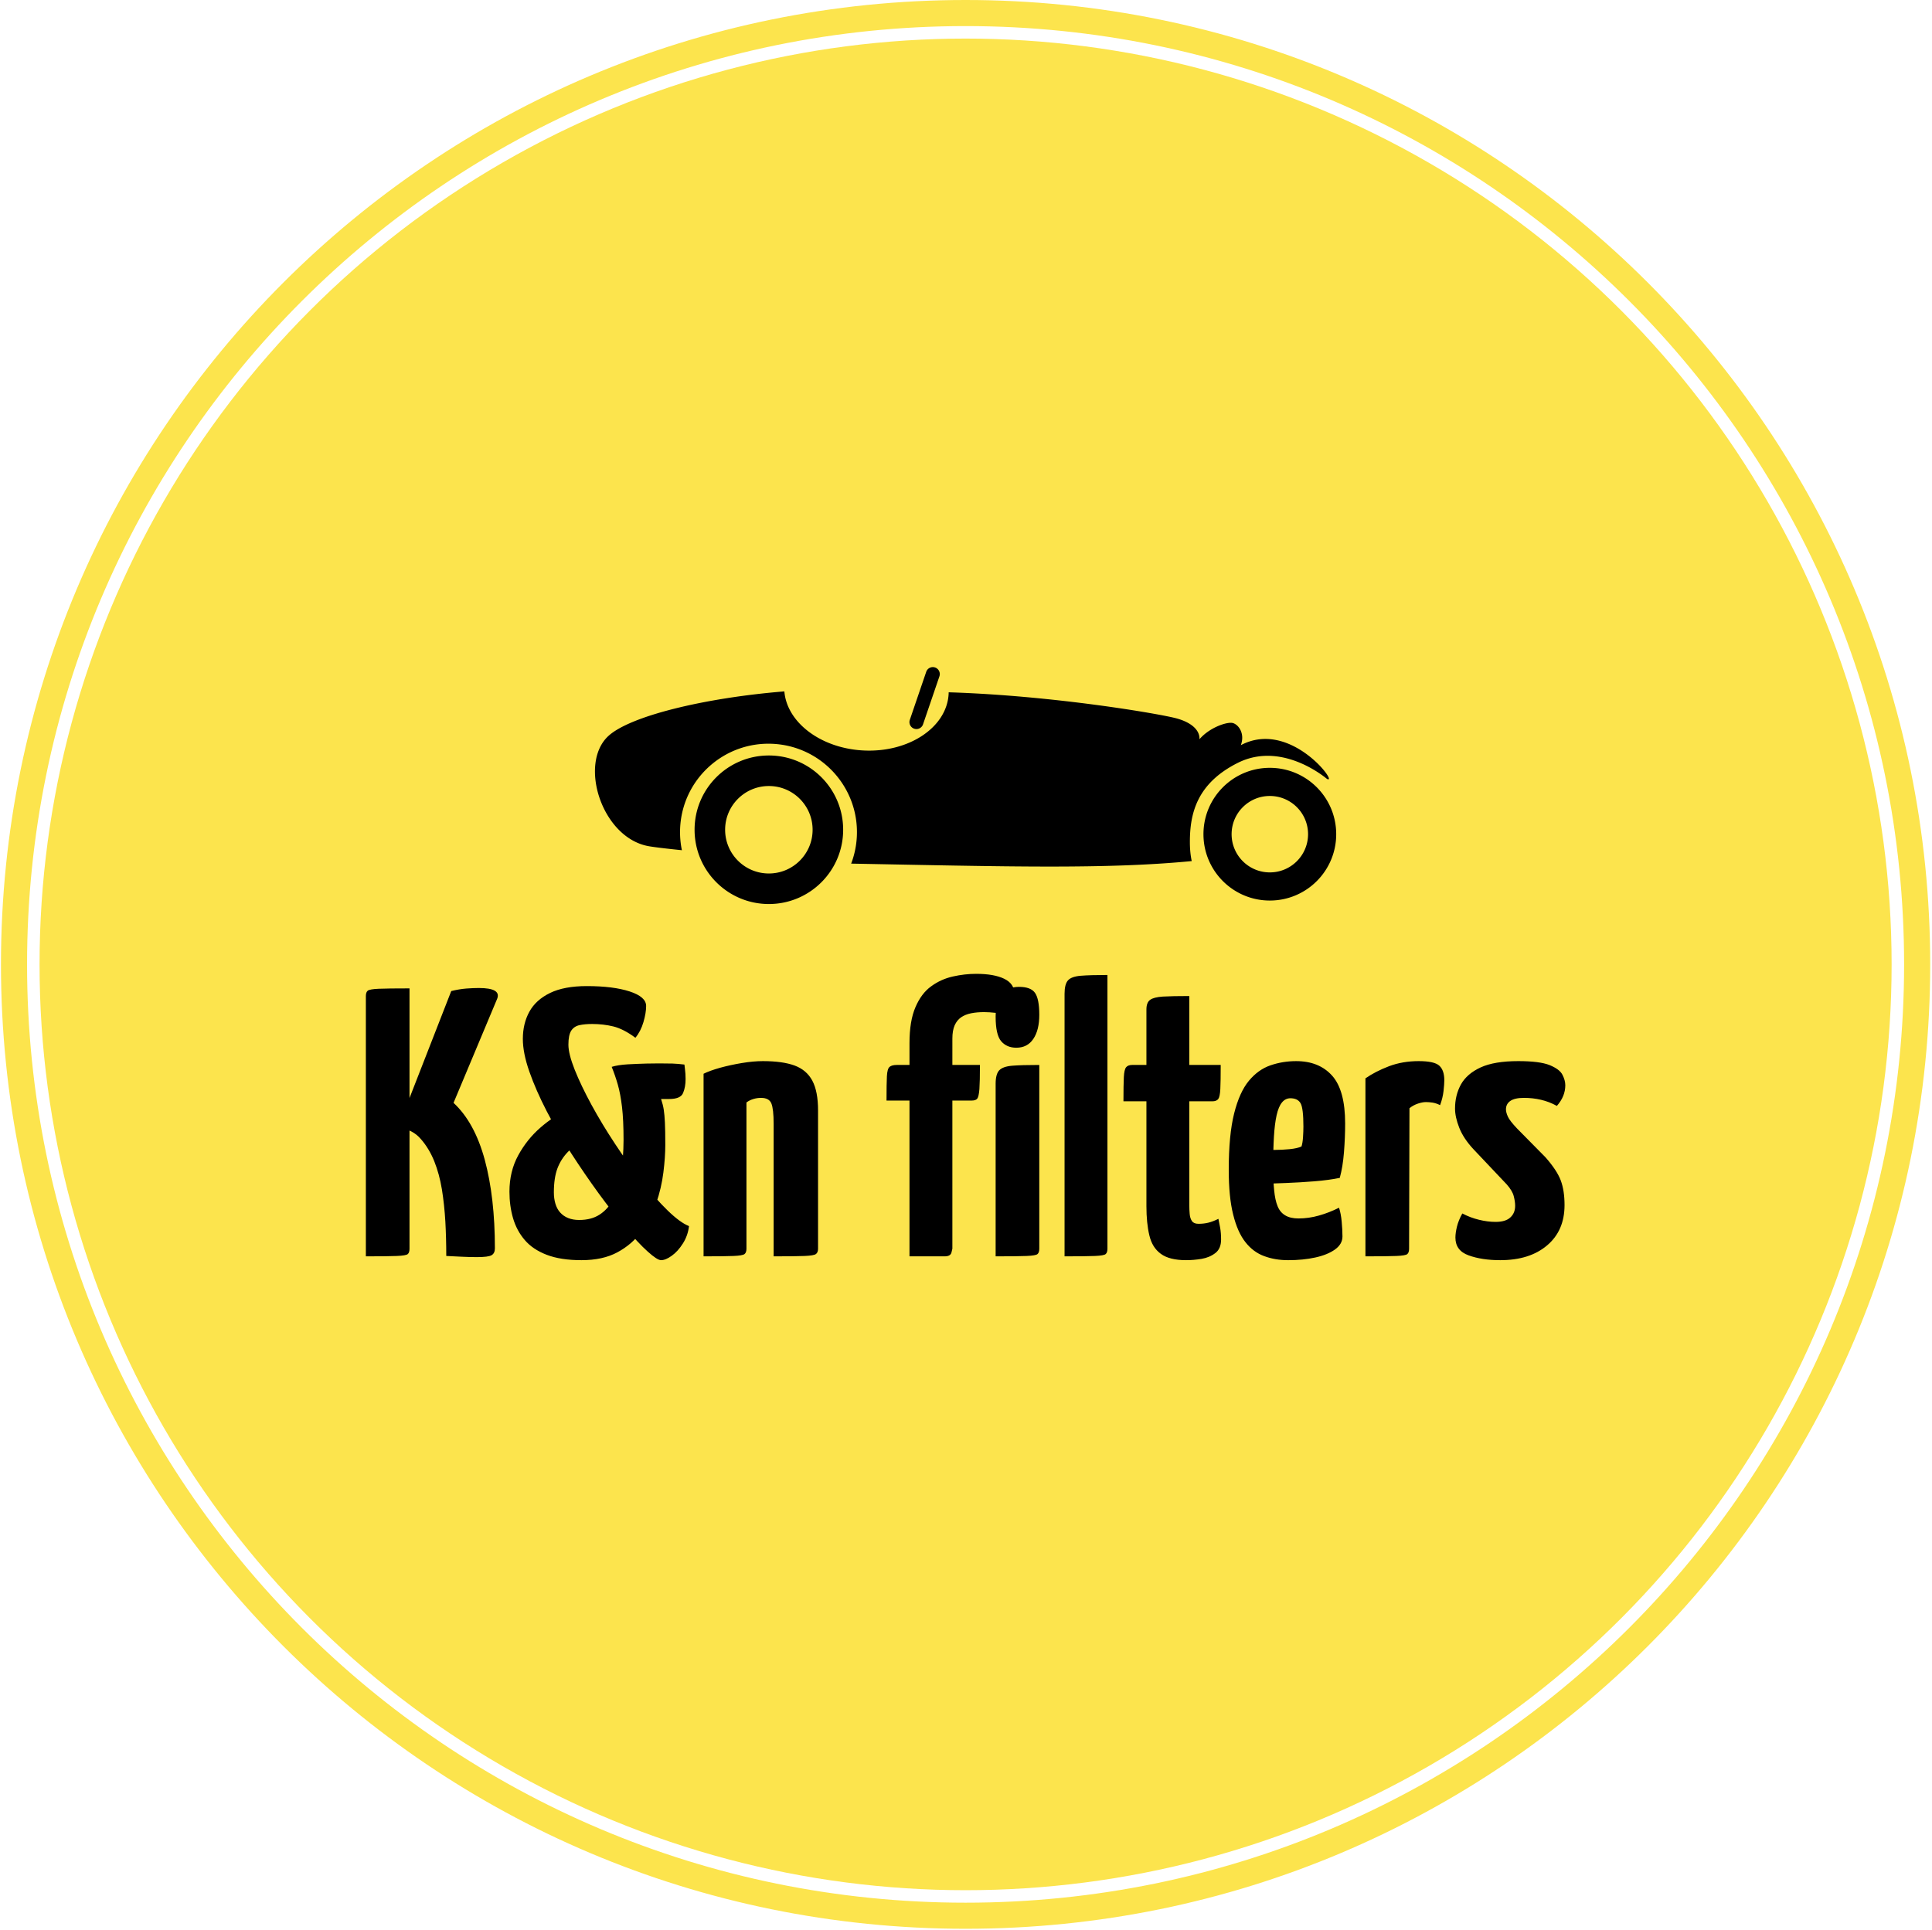
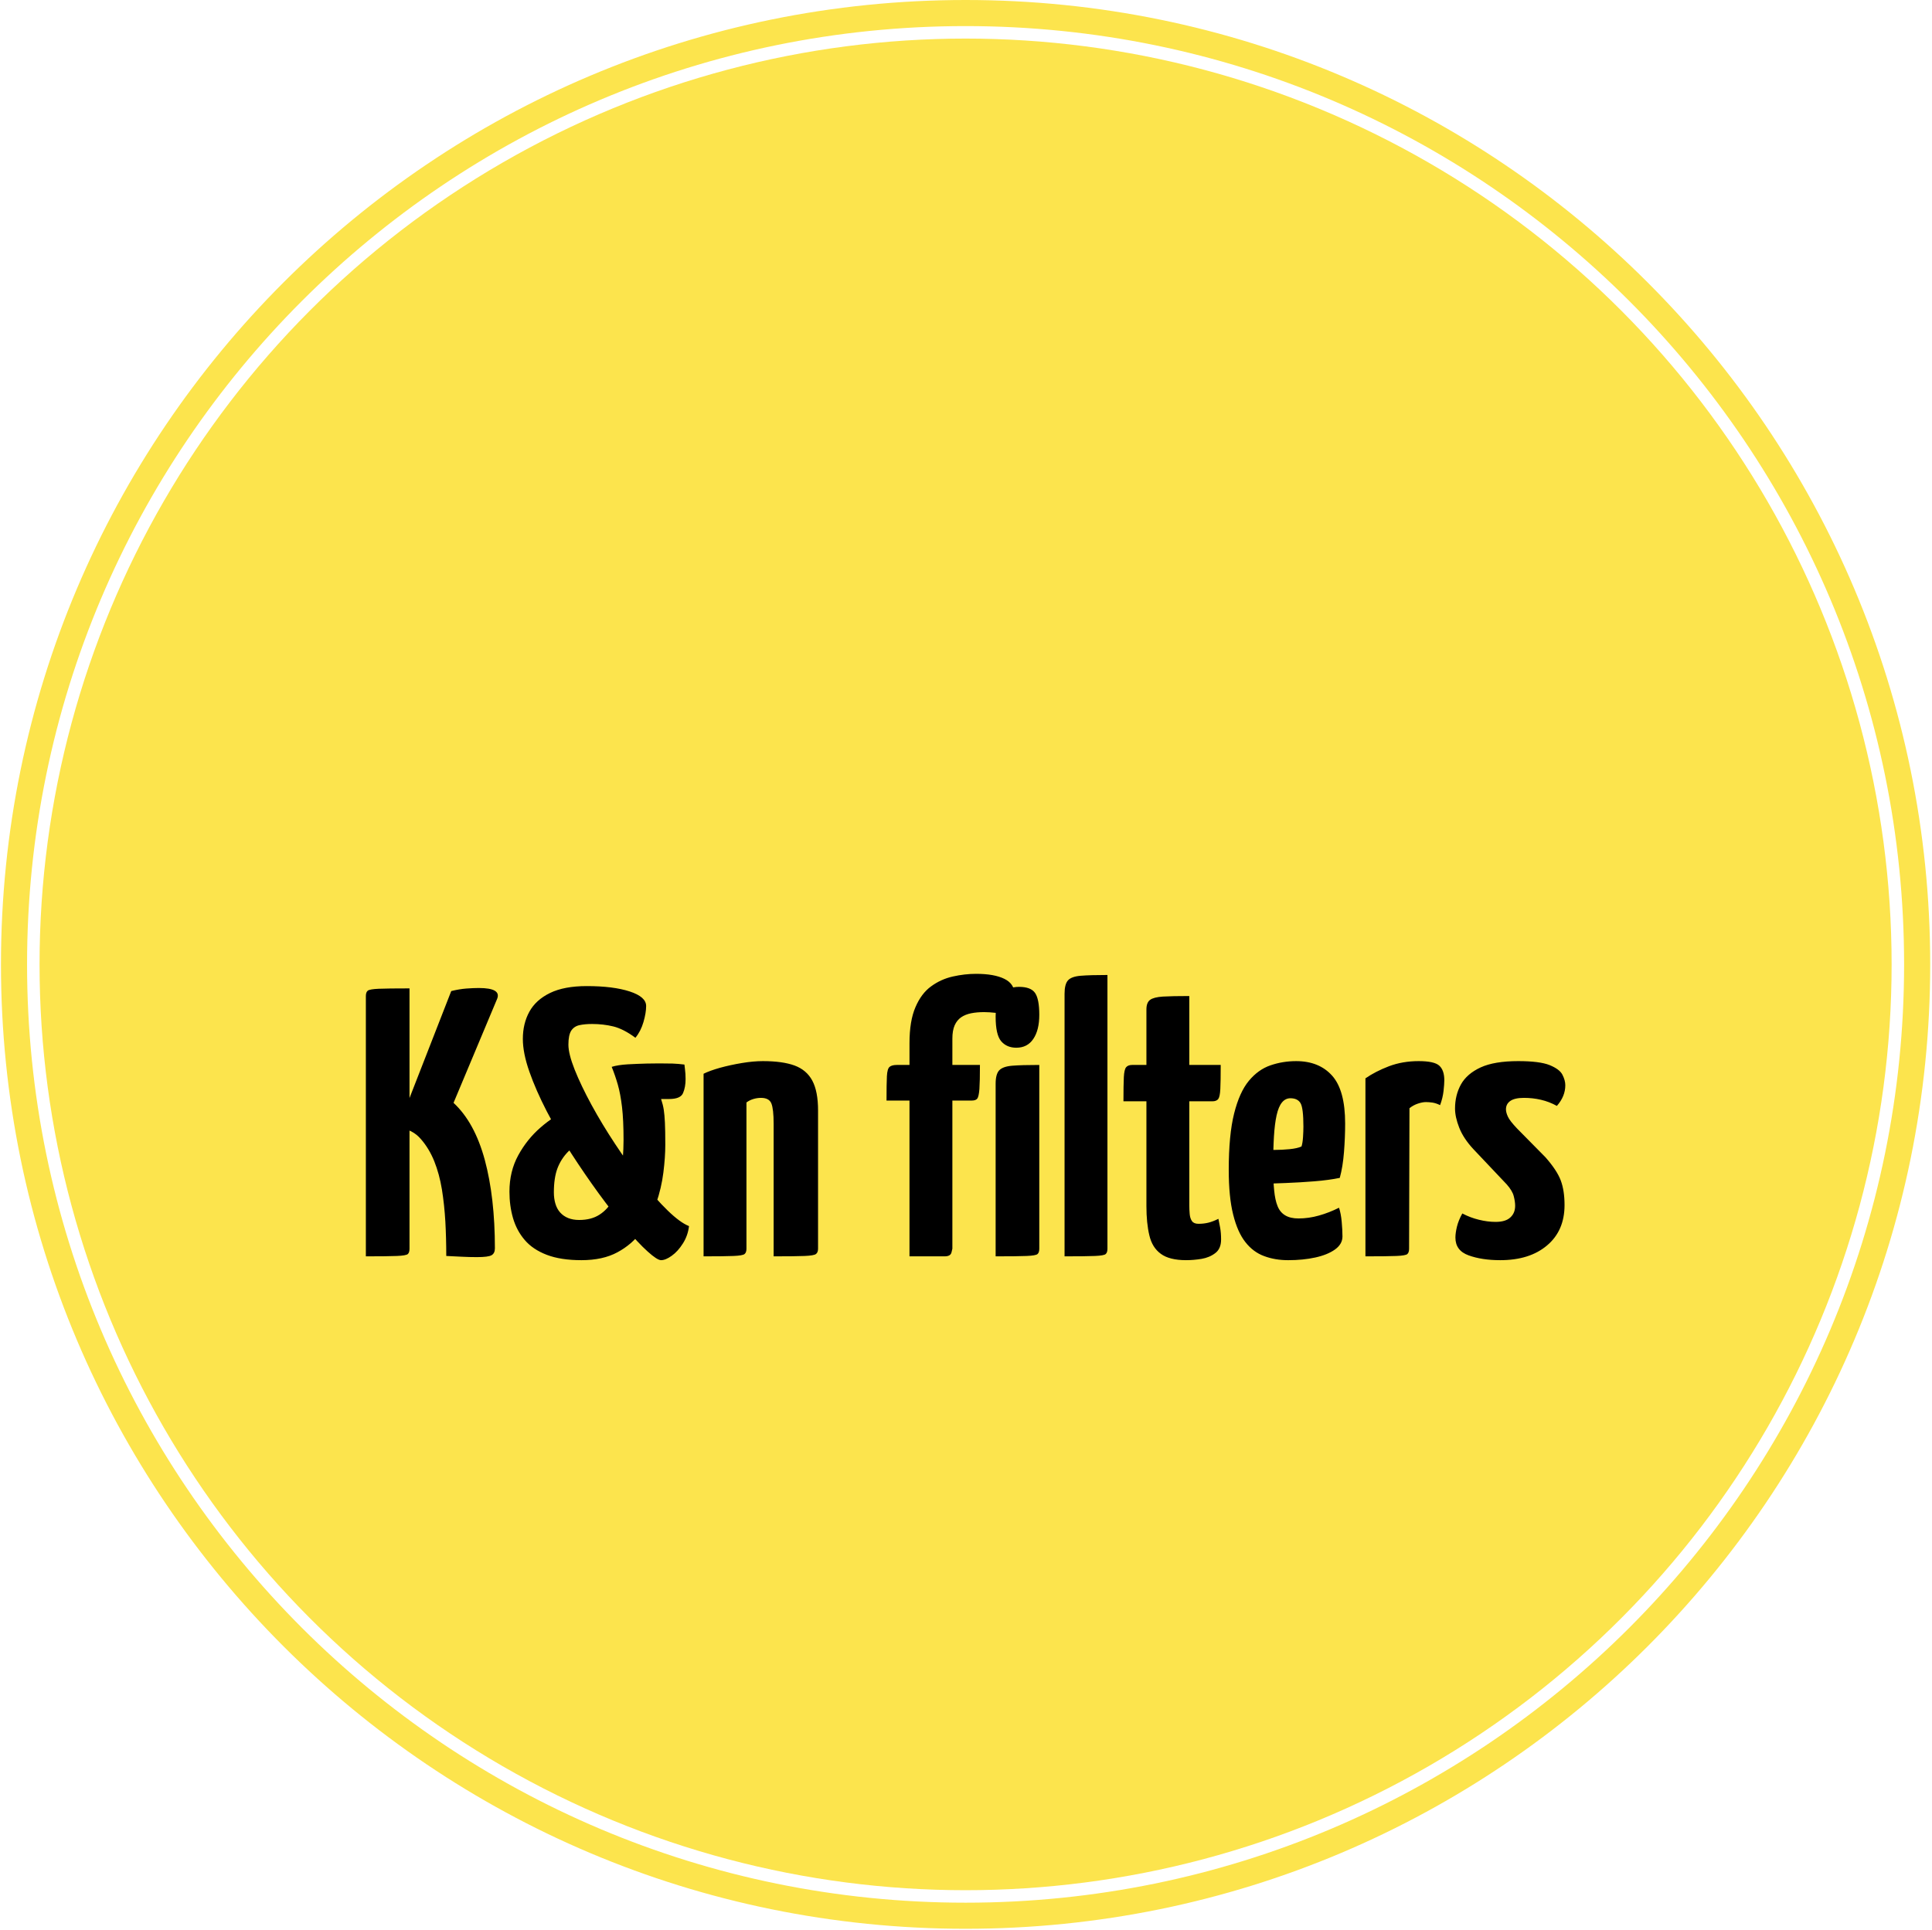
<svg xmlns="http://www.w3.org/2000/svg" viewBox="0 0 1000 999">
  <g transform="matrix(1,0,0,1,-0.216,-0.216)">
    <svg width="1000" height="999" data-background-color="#ffffff" viewBox="0 0 343 343">
      <g transform="matrix(1,0,0,1,0.074,0.074)">
        <svg width="342.852" height="342.852" viewBox="0 0 342.852 342.852">
          <g>
            <svg />
          </g>
          <g>
            <svg width="342.852" height="342.852" viewBox="0 0 342.852 342.852">
              <g fill="#fce44d">
                <path stroke="transparent" d="M0 171.426C0 76.75 76.75 0 171.426 0c94.676 0 171.426 76.75 171.426 171.426 0 94.676-76.75 171.426-171.426 171.426C76.75 342.852 0 266.102 0 171.426zm171.426 166.787c92.114 0 166.787-74.673 166.787-166.787S263.54 4.639 171.426 4.638C79.312 4.638 4.639 79.311 4.638 171.426c0 92.114 74.673 166.787 166.788 166.787z" data-fill-palette-color="tertiary" />
                <circle cx="171.426" cy="171.426" r="164.569" data-fill-palette-color="tertiary" />
              </g>
              <g transform="matrix(1,0,0,1,64.847,118.581)">
                <svg width="213.158" height="105.69" viewBox="0 0 213.158 105.69">
                  <g>
                    <svg width="213.158" height="105.69" viewBox="0 0 213.158 105.69">
                      <g>
                        <svg width="213.158" height="105.69" viewBox="0 0 213.158 105.69">
                          <g transform="matrix(1,0,0,1,0,54.257)">
                            <svg width="213.158" height="51.433" viewBox="0 0 213.158 51.433">
                              <g>
                                <svg width="213.158" height="51.433" viewBox="0 0 213.158 51.433">
                                  <g>
                                    <svg width="213.158" height="51.433" viewBox="0 0 213.158 51.433">
                                      <g transform="matrix(1,0,0,1,0,0)">
                                        <svg width="213.158" height="51.433" data-palette-color="#000000" viewBox="1.4 -36.9 156.63 37.4">
                                          <path d="M15.9.1q-.95 0-1.95-.05t-2.05-.1q0-2.3-.12-4.5-.13-2.2-.45-4.2-.33-2-1-3.68-.68-1.67-1.73-2.87-.55-.65-1.27-1.02-.73-.38-1.43-.43v-.85l6.65-17.05q1-.25 1.95-.33.95-.07 1.65-.07 2.95 0 2.4 1.4l-5.7 13.6q2.75 2.55 4.08 7.45 1.32 4.9 1.32 11.55 0 .65-.43.9Q17.4.1 15.9.1ZM1.4 0v-34q0-.5.25-.7.25-.2 1.43-.25Q4.25-35 7.1-35v34q0 .5-.22.7-.23.2-1.43.25Q4.25 0 1.4 0Zm38.55.5q-.5 0-1.75-1.13-1.25-1.12-2.9-3.1-1.65-1.97-3.48-4.47-1.82-2.5-3.6-5.25-1.77-2.75-3.2-5.5-1.42-2.75-2.27-5.18-.85-2.42-.85-4.27 0-2 .85-3.55.85-1.55 2.7-2.45 1.85-.9 4.8-.9 3.45 0 5.6.7 2.15.7 2.15 1.9 0 .9-.35 2.1-.35 1.2-1.05 2.05-1.55-1.15-2.88-1.48-1.32-.32-2.77-.32-.95 0-1.65.15t-1.08.72q-.37.58-.37 1.83 0 1.2.82 3.27.83 2.08 2.2 4.6 1.38 2.53 3.08 5.1 1.7 2.58 3.47 4.85 1.78 2.28 3.4 3.85 1.63 1.58 2.78 2.03-.15 1.25-.8 2.27-.65 1.03-1.45 1.6-.8.58-1.4.58Zm-10.4 0q-2.7 0-4.53-.7-1.82-.7-2.87-1.93-1.05-1.22-1.53-2.85-.47-1.62-.47-3.47 0-2.65 1.15-4.75t2.9-3.62q1.75-1.53 3.6-2.33l2.35 3.8q-1.4.75-2.33 1.67-.92.93-1.4 2.18-.47 1.25-.47 3.15 0 .8.2 1.47.2.68.62 1.15.43.48 1.05.73.63.25 1.43.25 1.6 0 2.67-.7 1.08-.7 1.7-1.88.63-1.17.93-2.57.3-1.4.4-2.8.1-1.4.1-2.5 0-2.6-.2-4.3-.2-1.7-.55-2.93-.35-1.22-.8-2.32.8-.25 2.1-.33 1.3-.07 2.47-.1 1.18-.02 1.63-.02 1 0 1.75.02.75.03 1.55.13l.07.6q.08.6.08 1.3 0 1.05-.33 1.82-.32.78-1.82.78h-1.05q.25.75.35 1.4.1.65.15 1.67.05 1.03.05 2.93 0 1.6-.25 3.6t-.93 4q-.67 2-1.92 3.7-1.25 1.7-3.15 2.72Q32.35.5 29.55.5ZM45.5 0v-23.85q.8-.4 2.15-.78Q49-25 50.5-25.25t2.75-.25q2.55 0 4.12.57 1.58.58 2.33 1.98t.75 3.9V-1q0 .5-.28.7-.27.2-1.47.25-1.2.05-4.05.05v-17.3q0-1.95-.3-2.68-.3-.72-1.35-.72-.5 0-1 .15t-.9.45V-1q0 .5-.25.7-.25.2-1.43.25Q48.25 0 45.5 0Zm31.49 0h-4.6v-20.35h-3q0-2.2.05-3.18.05-.97.35-1.22t.95-.25h1.65v-2.85q0-2.9.78-4.7.77-1.8 2.05-2.72 1.27-.93 2.82-1.28 1.55-.35 3.05-.35 2.35 0 3.68.65 1.32.65 1.32 1.95 0 .65-.15 1.5t-.4 1.55q-.95-.45-1.85-.55-.9-.1-1.55-.1-.95 0-1.7.15t-1.3.52q-.55.38-.85 1.05-.3.68-.3 1.73V-25h3.6q0 2.15-.07 3.15-.08 1-.28 1.25t-.7.25h-2.55V-1l-.12.5q-.13.5-.88.5Zm6.65 0v-22.55q0-1.25.47-1.75.48-.5 1.7-.6 1.23-.1 3.53-.1v24q0 .5-.23.7-.22.2-1.42.25-1.2.05-4.05.05Zm2.7-27.25q-1.25 0-1.98-.85-.72-.85-.72-3.2 0-1.75.75-2.83.75-1.07 2.3-1.07 1.55 0 2.1.8t.55 2.85q0 2-.78 3.15-.77 1.15-2.22 1.15ZM92.64 0v-34.3q0-1.25.45-1.75t1.67-.6q1.23-.1 3.48-.1V-1q0 .5-.23.7-.22.2-1.4.25-1.17.05-3.97.05Zm15.89.5q-2.2 0-3.32-.83-1.13-.82-1.5-2.42-.38-1.6-.38-3.8v-13.7h-3q0-2.15.05-3.15t.3-1.3q.25-.3.8-.3h1.85v-7.25q0-.9.48-1.25.47-.35 1.67-.43 1.2-.07 3.45-.07v9h4.1q0 2.15-.05 3.15t-.27 1.3q-.23.3-.78.3h-3v13.6q0 .55.05 1.12.05.58.3.93.25.35.85.35.7 0 1.3-.15.6-.15 1.3-.5.1.5.23 1.17.12.68.12 1.53 0 1.2-.75 1.77-.75.58-1.8.76-1.05.17-2 .17Zm13.3 0q-1.7 0-3.12-.53-1.43-.52-2.45-1.82-1.03-1.3-1.6-3.6-.58-2.3-.58-5.85 0-4.55.7-7.35t1.93-4.28q1.22-1.47 2.82-2.02 1.6-.55 3.35-.55 3 0 4.7 1.9 1.7 1.9 1.7 6.25 0 1.8-.15 3.72-.15 1.93-.55 3.38-1.45.3-3.35.45-1.9.15-3.7.22-1.8.08-2.97.08h-1.18l.1-4.45.73.02q.72.03 1.77.03t2.05-.1q1-.1 1.55-.35.15-.45.2-1.23.05-.77.05-1.37 0-2.4-.37-3.05-.38-.65-1.33-.65-.65 0-1.1.55-.45.55-.7 1.67-.25 1.13-.35 2.8-.1 1.68-.1 3.98 0 1.75.13 3.02.12 1.28.45 2.08.32.8 1 1.2.67.4 1.72.4 1.35 0 2.68-.38 1.32-.37 2.62-1.02.25.75.35 1.82.1 1.08.1 1.93 0 1-.97 1.7-.98.7-2.58 1.05-1.6.35-3.55.35Zm10.1-.5v-23.25q1.3-.9 3.07-1.58 1.78-.67 3.88-.67 2.05 0 2.7.6.65.6.65 1.9 0 .5-.1 1.4-.1.9-.45 1.85-.5-.25-.98-.33-.47-.07-.87-.07-.45 0-1.05.2-.6.2-1.1.6L137.63-1q0 .5-.23.7-.22.2-1.42.25-1.2.05-4.05.05Zm17.6.5q-2.4 0-4.13-.63-1.72-.62-1.72-2.32 0-.6.2-1.43.2-.82.7-1.72 1.05.55 2.17.82 1.13.28 2.18.28 1.3 0 1.92-.58.63-.57.63-1.52 0-.55-.18-1.25-.17-.7-.92-1.55l-4.35-4.6q-1.3-1.4-1.85-2.8t-.55-2.5q0-1.75.77-3.15.78-1.4 2.58-2.23 1.8-.82 4.9-.82 2.8 0 4.1.52 1.3.53 1.67 1.25.38.73.38 1.38 0 1.45-1.1 2.7-1-.55-2.08-.8-1.07-.25-2.22-.25-1.2 0-1.78.4-.57.4-.57 1.1 0 .4.25.95.25.55 1.2 1.55l3.7 3.75q1.5 1.7 2 3.02.5 1.33.5 3.23 0 3.35-2.28 5.27Q153.38.5 149.53.5Z" class="wordmark-text-0" data-fill-palette-color="quaternary" />
                                        </svg>
                                      </g>
                                    </svg>
                                  </g>
                                </svg>
                              </g>
                            </svg>
                          </g>
                          <g transform="matrix(1,0,0,1,40.713,0)">
                            <svg width="131.732" height="42.114" viewBox="0 0 131.732 42.114">
                              <g>
                                <svg xml:space="preserve" width="131.732" height="42.114" class="icon-icon-0" data-fill-palette-color="quaternary" viewBox="30.79 111.64 339.682 108.596">
-                                   <path d="M325.411 155.52c18.883-9.441 37.557 4.65 40.904 7.428.096.026.186.045.283.071 4.26 1.525-17.504-27.44-39.832-15.589 2.029-5.538-1.23-9.616-3.807-10.186-2.574-.568-10.523 2.053-15.148 7.454.203-3.854-3.207-7.541-10.486-9.546-7.279-2.004-56.062-10.455-104.449-11.965-.005.239-.001.476-.013.716-.811 15.421-18.327 27.039-39.128 25.946-19.518-1.025-34.989-12.877-36.152-27.076-36.746 2.99-70.853 11.334-80.709 20.504-13.692 12.739-2.889 46.73 18.62 50.466 2.564.445 7.802 1.08 15.137 1.829a40.547 40.547 0 0 1-.795-10.411c1.174-22.355 20.248-39.525 42.603-38.35 22.355 1.173 39.526 20.247 38.351 42.602a40.503 40.503 0 0 1-2.596 12.305c71.179 1.342 116.513 2.643 156.071-1.163-.602-2.821-.848-5.75-.848-8.759 0-12.939 3.111-26.835 21.994-36.276zm-214.926-3.369c-18.8 0-34.042 15.241-34.042 34.043 0 18.801 15.242 34.042 34.042 34.042 18.802 0 34.043-15.241 34.043-34.042 0-18.801-15.241-34.043-34.043-34.043zm0 54.085c-11.069 0-20.043-8.974-20.043-20.042 0-11.07 8.974-20.043 20.043-20.043 11.07 0 20.043 8.973 20.043 20.043 0 11.069-8.973 20.042-20.043 20.042zm229.569-48.426c-16.797 0-30.414 13.617-30.414 30.416 0 16.797 13.617 30.414 30.414 30.414 16.799 0 30.418-13.617 30.418-30.414 0-16.799-13.619-30.416-30.418-30.416zm.002 47.929c-9.674 0-17.516-7.842-17.516-17.514 0-9.674 7.842-17.516 17.516-17.516 9.672 0 17.516 7.842 17.516 17.516-.001 9.672-7.844 17.514-17.516 17.514zm-162.983-65.871a3.198 3.198 0 0 0 4.059-1.993l7.51-22.004a3.2 3.2 0 0 0-1.993-4.059 3.2 3.2 0 0 0-4.058 1.993l-7.511 22.005a3.196 3.196 0 0 0 1.993 4.058z" data-fill-palette-color="quaternary" />
-                                 </svg>
+                                   </svg>
                              </g>
                            </svg>
                          </g>
                        </svg>
                      </g>
                    </svg>
                  </g>
                </svg>
              </g>
            </svg>
          </g>
        </svg>
      </g>
    </svg>
  </g>
</svg>